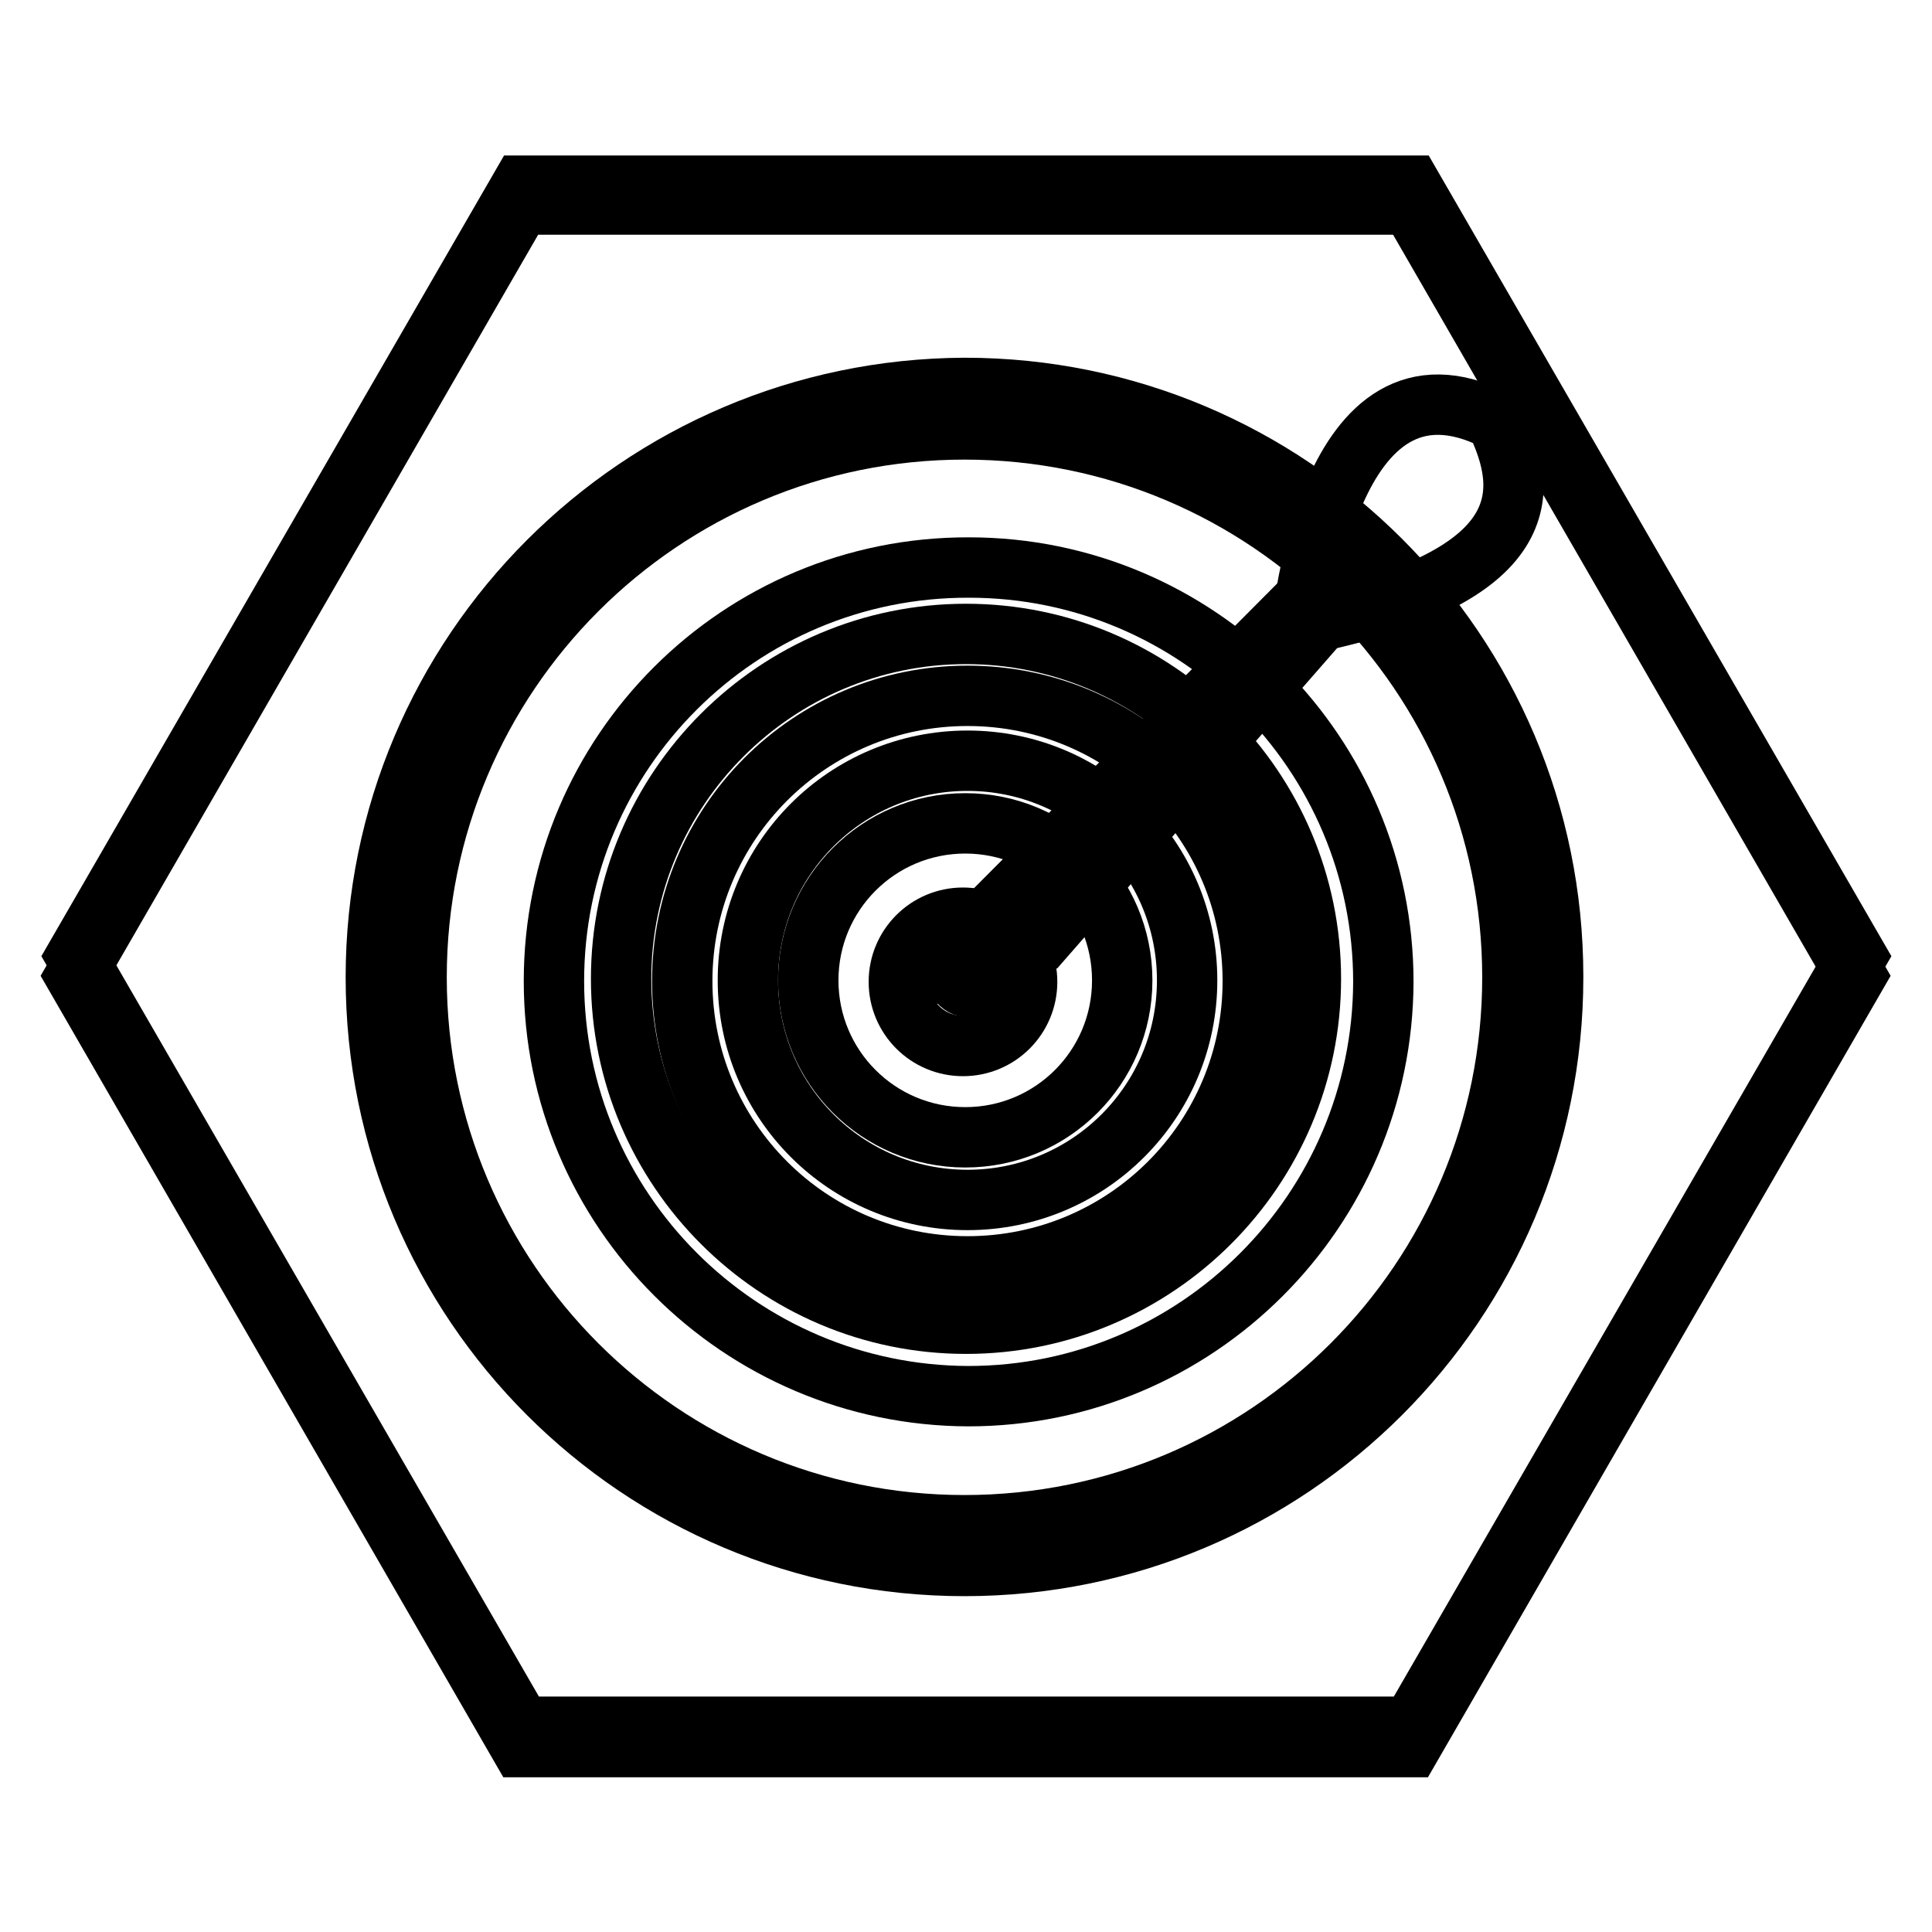
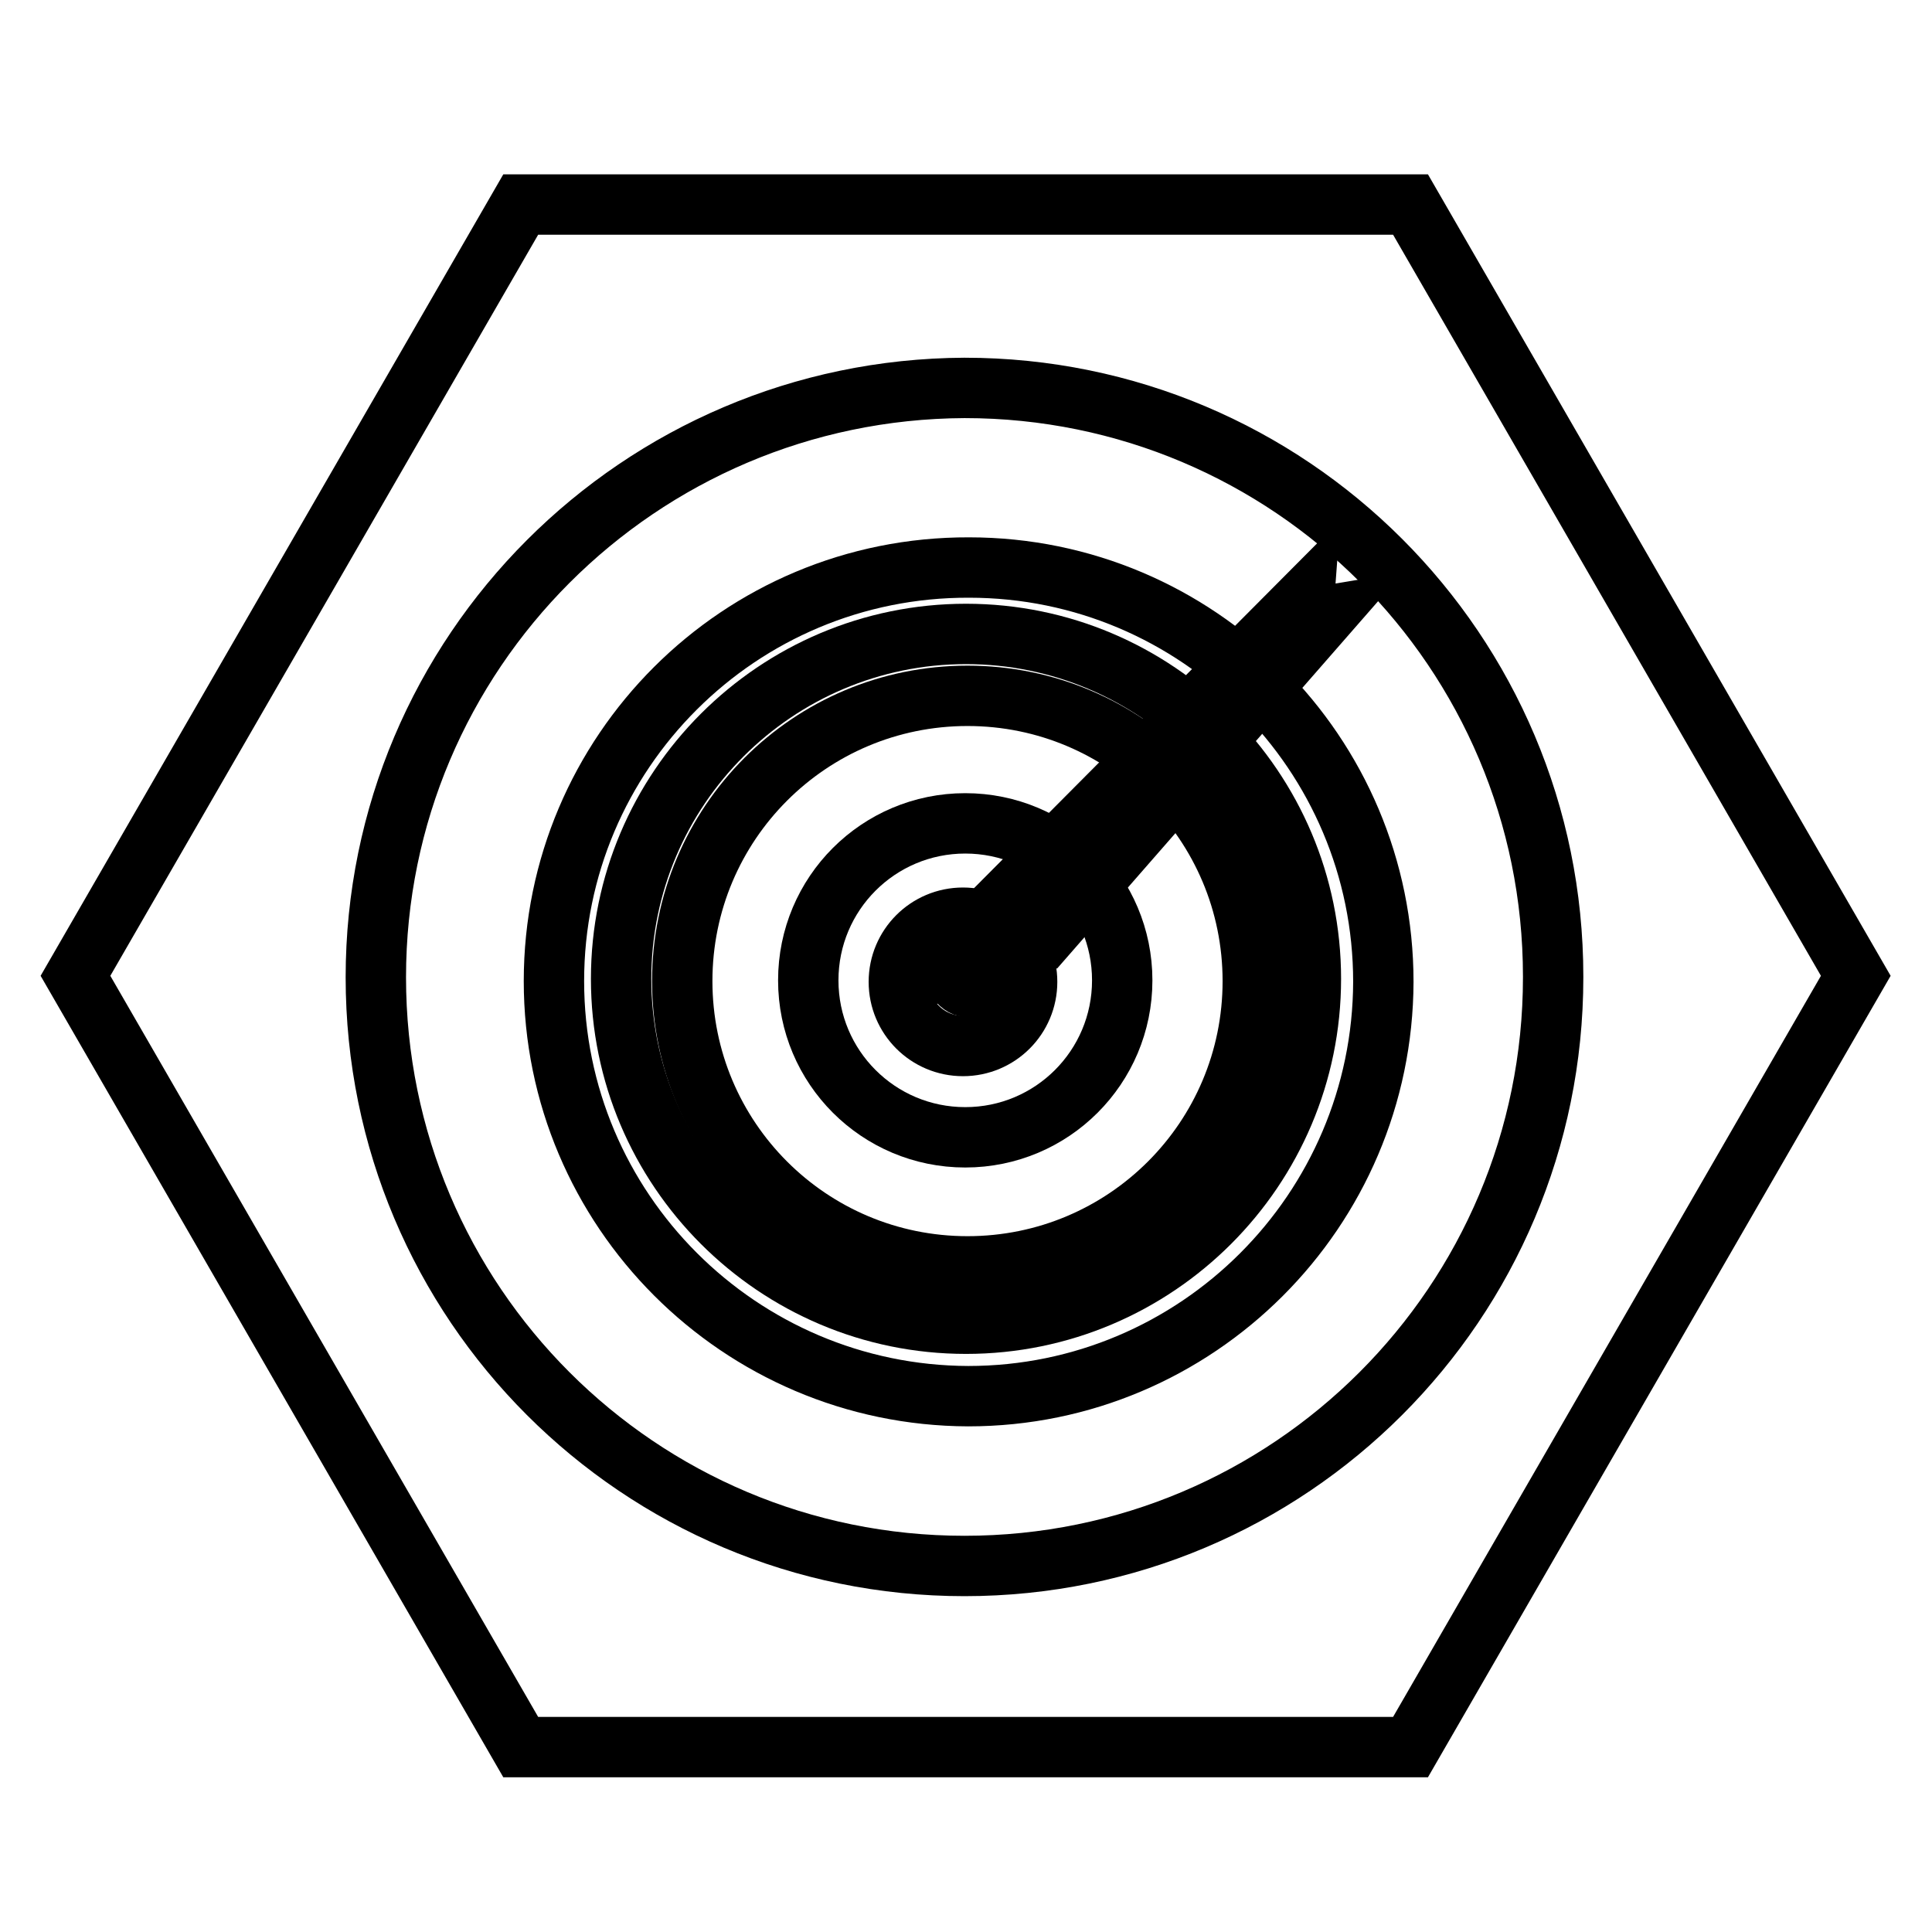
<svg xmlns="http://www.w3.org/2000/svg" version="1.1" x="0px" y="0px" viewBox="0 0 256 256" enable-background="new 0 0 256 256" xml:space="preserve">
  <g>
-     <path stroke-width="8" fill-opacity="0" stroke="#000000" d="M187,24.6H69.1l-59,102.1l59,102.1H187l59-102.1L187,24.6z" />
    <path stroke-width="8" fill-opacity="0" stroke="#000000" d="M186.9,27.1H69L10,129.3l59,102.2h117.9l59-102.2L186.9,27.1z" />
    <path stroke-width="8" fill-opacity="0" stroke="#000000" d="M49.8,129.5c0,43.1,34.9,78,78,78c43.1,0,78-34.9,78-78c0,0,0,0,0-0.1c0-43.1-34.9-78-78-78 C84.7,51.6,49.8,86.5,49.8,129.5L49.8,129.5z" />
-     <path stroke-width="8" fill-opacity="0" stroke="#000000" d="M55.2,129.5c0,40.1,32.5,72.6,72.6,72.6s72.6-32.5,72.6-72.6s-32.5-72.6-72.6-72.6S55.2,89.4,55.2,129.5z" />
    <path stroke-width="8" fill-opacity="0" stroke="#000000" d="M73.4,130c0,30.3,24.6,54.9,54.9,55c30.3,0,54.9-24.6,55-54.9c0,0,0,0,0,0c0-30.3-24.6-54.9-54.9-54.9 C98,75.1,73.4,99.7,73.4,130z" />
    <path stroke-width="8" fill-opacity="0" stroke="#000000" d="M82.3,129.7c0,25.2,20.5,45.7,45.7,45.7c25.2,0,45.7-20.5,45.7-45.7c0-25.2-20.5-45.7-45.7-45.7 C102.8,84,82.3,104.5,82.3,129.7z" />
    <path stroke-width="8" fill-opacity="0" stroke="#000000" d="M90.4,130c0,20.9,16.9,37.8,37.8,37.8c20.9,0,37.8-16.9,37.8-37.8c0-20.9-16.9-37.8-37.8-37.8 C107.3,92.2,90.4,109.1,90.4,130z" />
-     <path stroke-width="8" fill-opacity="0" stroke="#000000" d="M99.1,129.9c0,16.1,13,29.1,29.1,29.1s29.1-13,29.1-29.1c0-16.1-13-29.1-29.1-29.1S99.1,113.8,99.1,129.9z" />
    <path stroke-width="8" fill-opacity="0" stroke="#000000" d="M107.1,129.9c0,11.5,9.3,20.8,20.8,20.8c11.5,0,20.8-9.3,20.8-20.8s-9.3-20.8-20.8-20.8 C116.4,109.1,107.1,118.4,107.1,129.9z" />
    <path stroke-width="8" fill-opacity="0" stroke="#000000" d="M119.1,130.1c0,4.7,3.8,8.5,8.5,8.5c4.7,0,8.5-3.8,8.5-8.5c0-4.7-3.8-8.5-8.5-8.5 C122.9,121.6,119.1,125.4,119.1,130.1z" />
    <path stroke-width="8" fill-opacity="0" stroke="#000000" d="M128.1,130.8l6.7-7l1.1,0.7l2.3-0.1l37.4-42.8l-3,0.5l0.2-2.7l-40,40.2l0.3,2.2l-6.5,7.2 C126.7,129,126.6,130.4,128.1,130.8z" />
-     <path stroke-width="8" fill-opacity="0" stroke="#000000" d="M172.5,82.8c0,0,3.4-38.4,25.7-27.1C202.7,65,203.8,76.5,172.5,82.8z" />
  </g>
</svg>